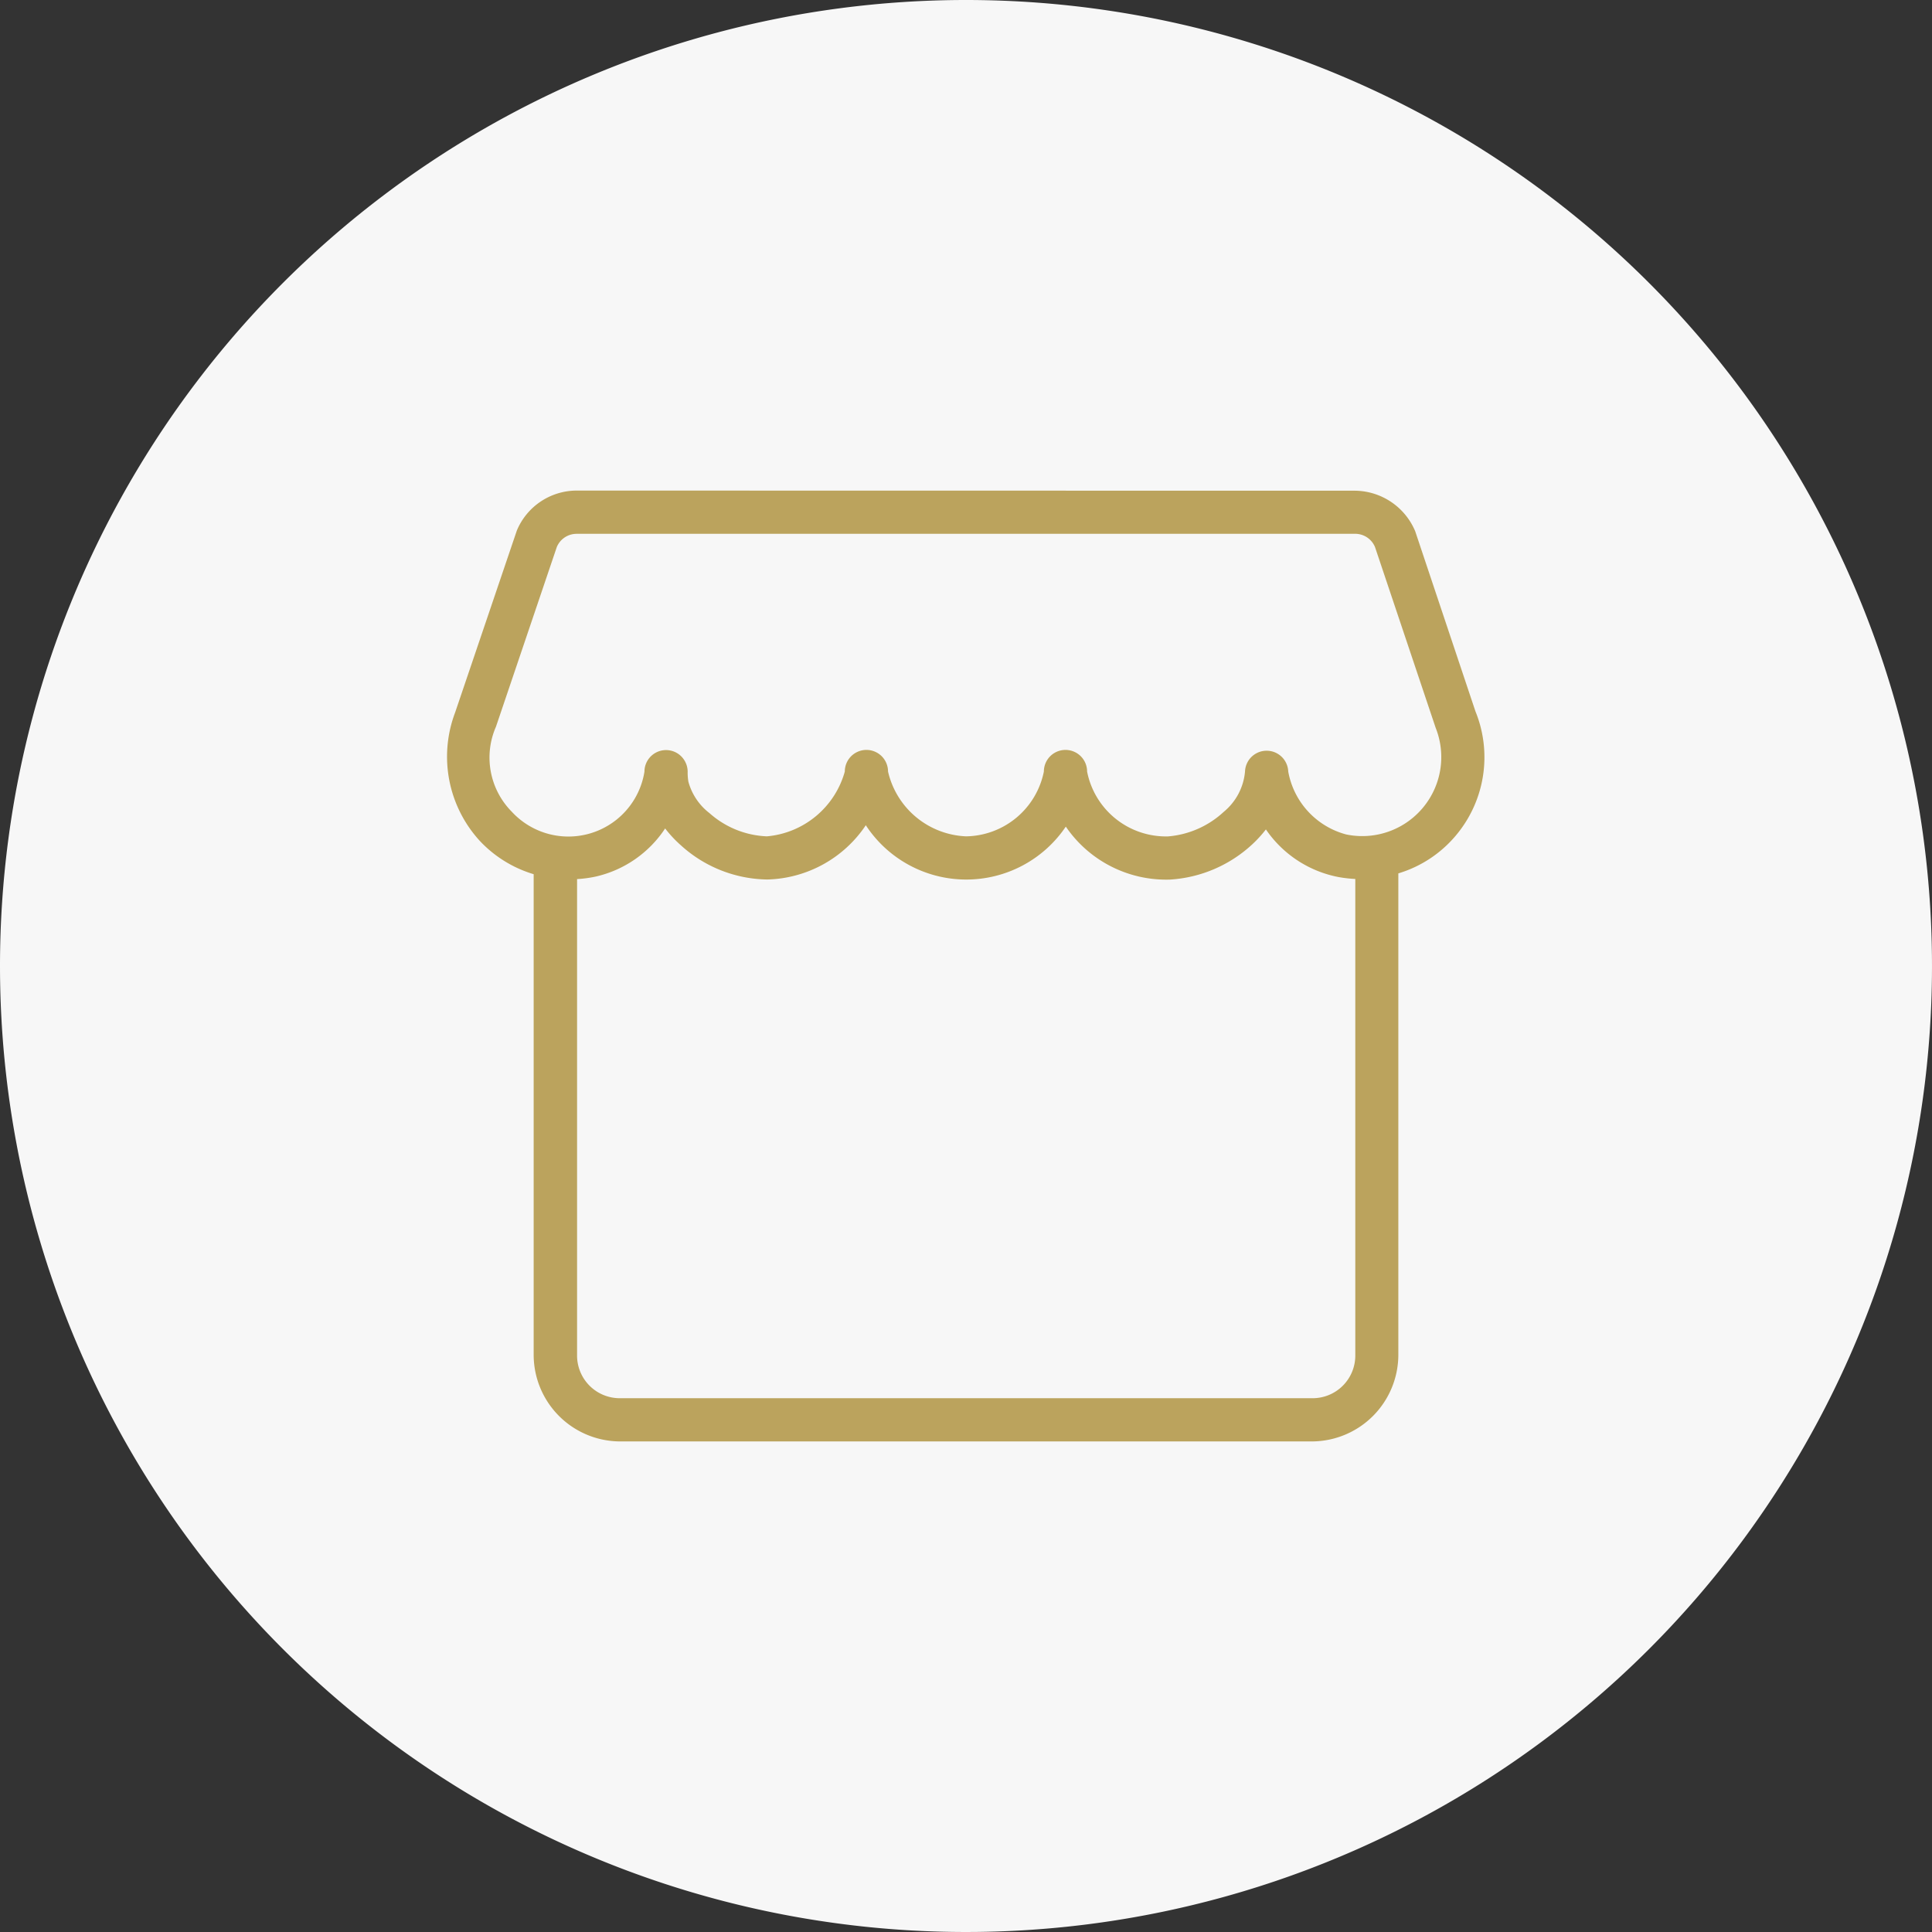
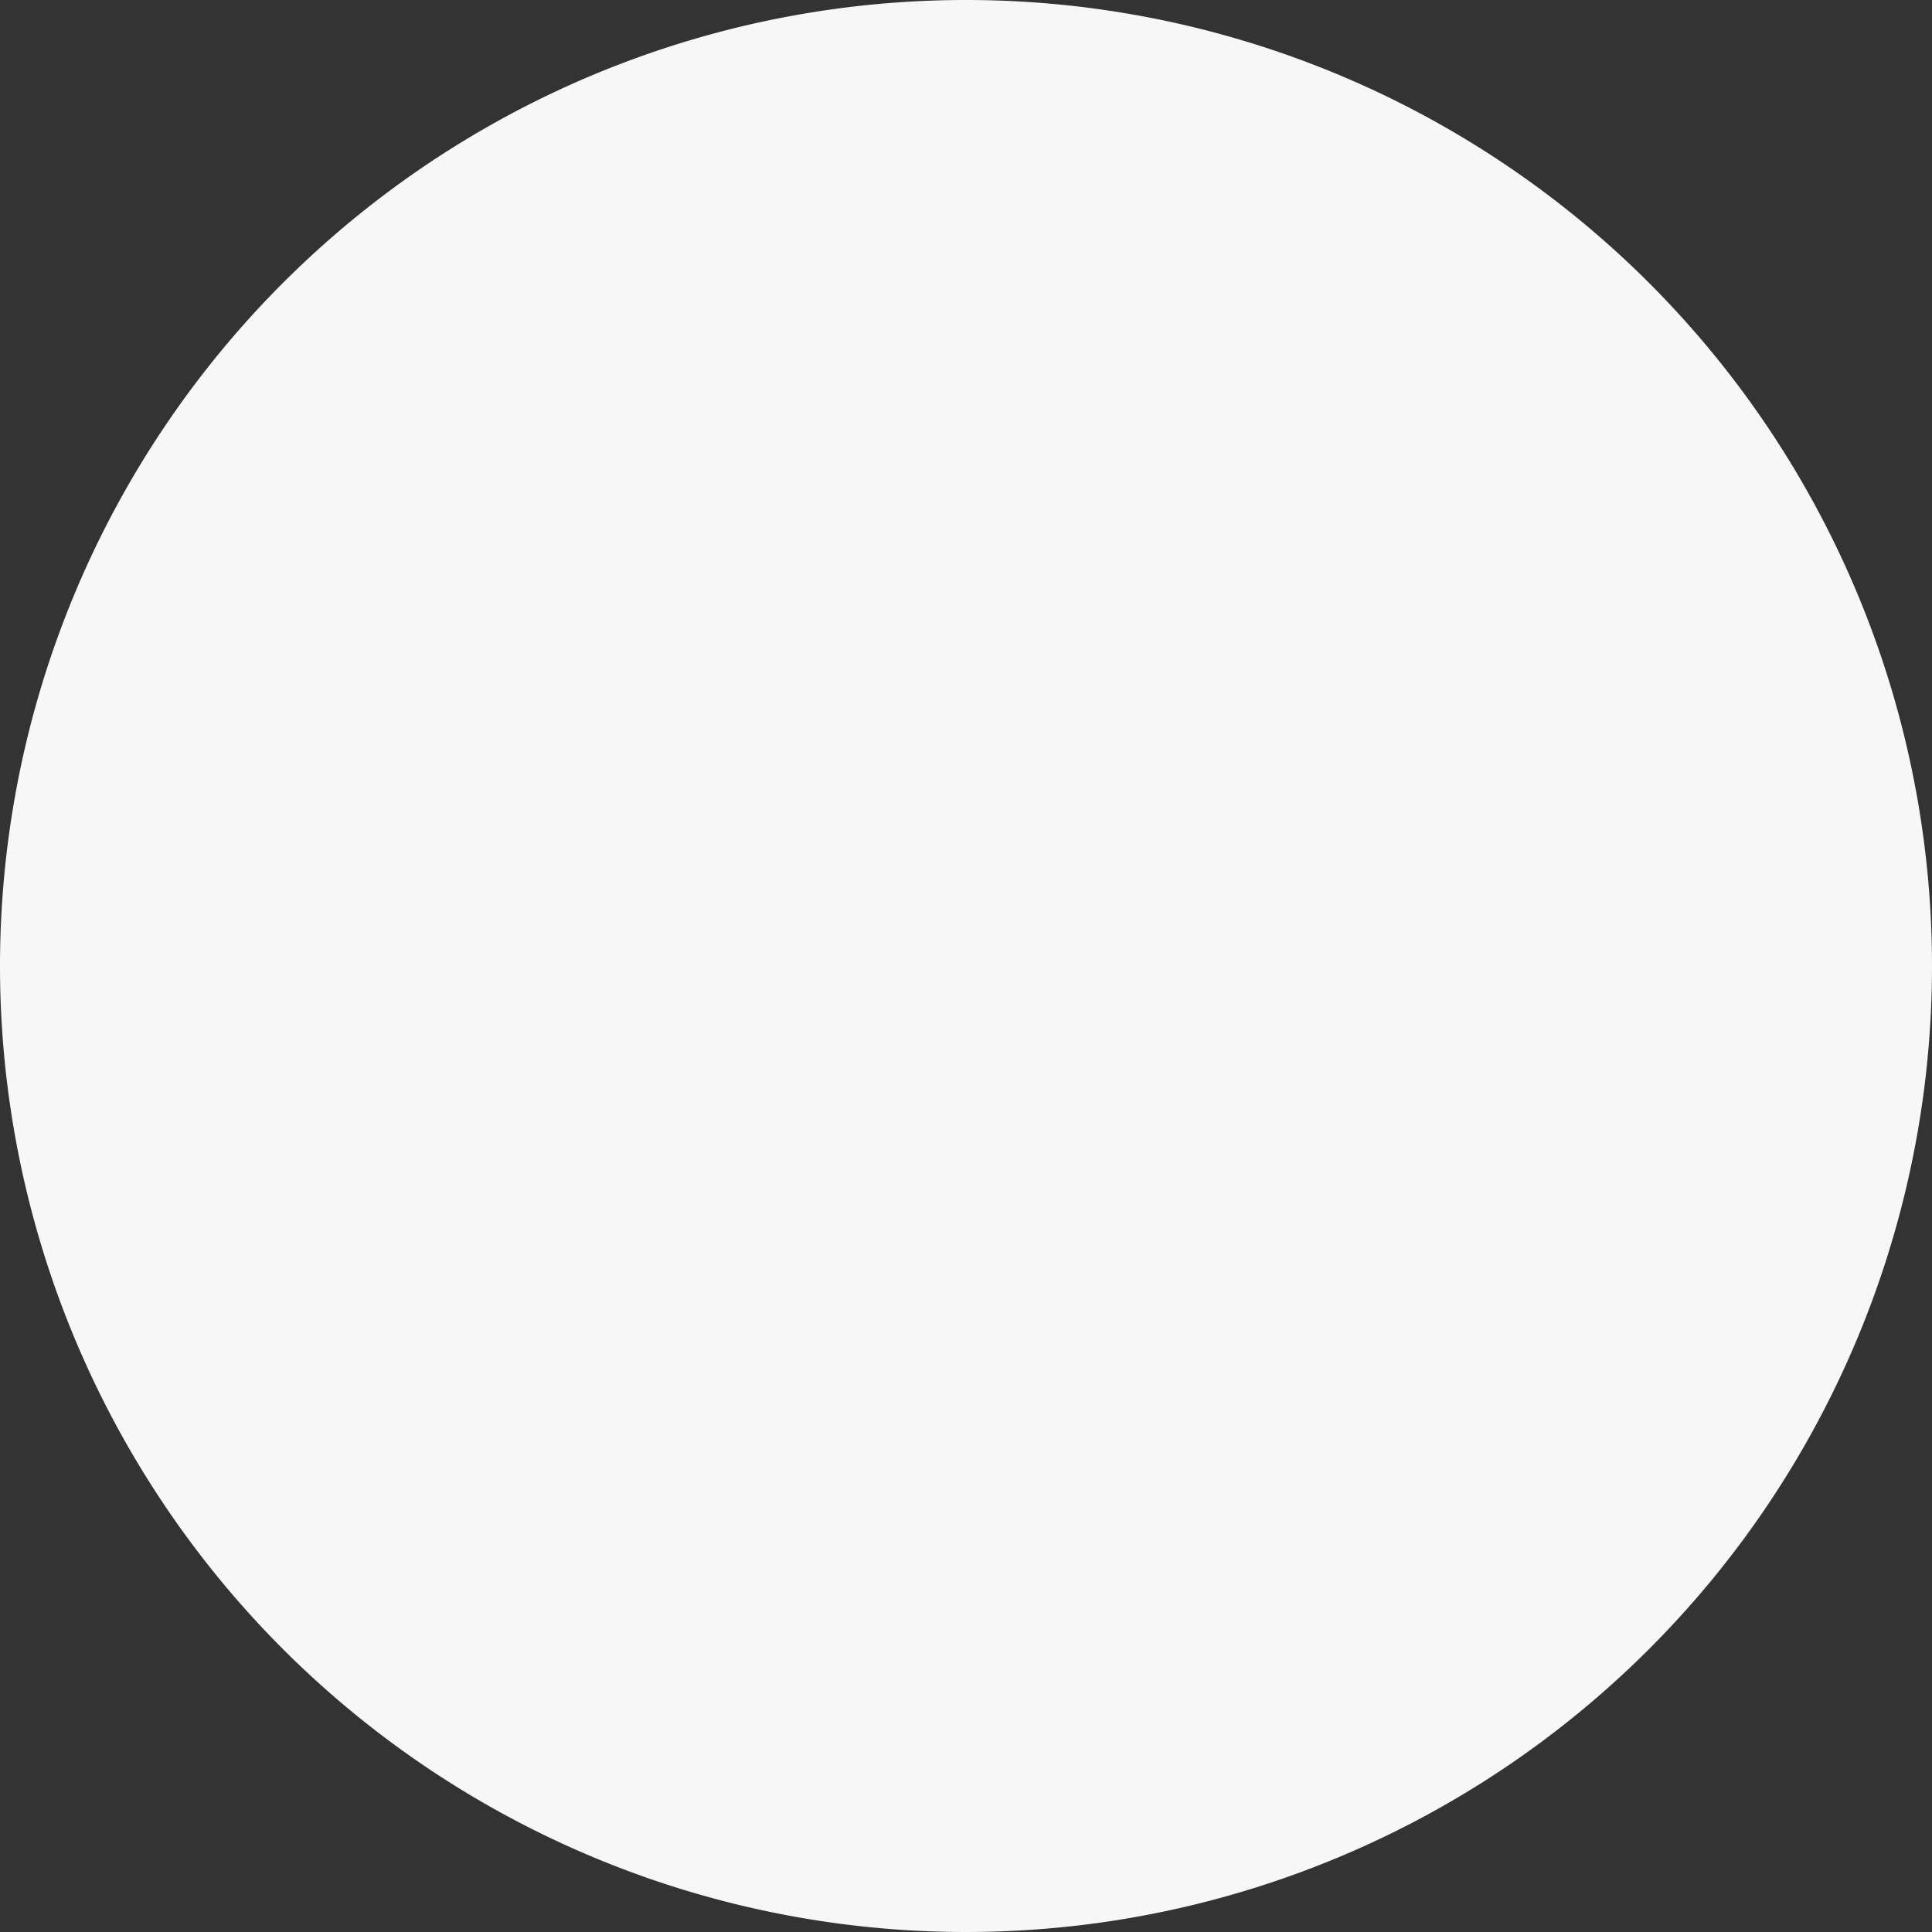
<svg xmlns="http://www.w3.org/2000/svg" width="62" height="62" viewBox="0 0 62 62">
  <rect x="0" y="0" width="62" height="62" fill="#333333" stroke="none" />
  <g id="Group_65502" data-name="Group 65502" transform="translate(-191 -932)">
-     <path id="Path_36627" data-name="Path 36627" d="M31,0A31,31,0,1,1,0,31,31,31,0,0,1,31,0Z" transform="translate(191 932)" fill="#f7f7f7" />
+     <path id="Path_36627" data-name="Path 36627" d="M31,0A31,31,0,1,1,0,31,31,31,0,0,1,31,0" transform="translate(191 932)" fill="#f7f7f7" />
    <g id="noun-store-1074876" transform="translate(135.359 924.411)">
-       <path id="Path_36607" data-name="Path 36607" d="M74.149,23.332a2.084,2.084,0,0,0-1.922,1.283l-1.982,5.843a4,4,0,0,0,.8,4.123,3.9,3.9,0,0,0,1.722,1.062V51.072a2.783,2.783,0,0,0,2.774,2.774h22.2a2.783,2.783,0,0,0,2.774-2.774V35.617a3.857,3.857,0,0,0,1.841-1.21,3.9,3.9,0,0,0,.634-3.989l-1.934-5.782a2.12,2.12,0,0,0-1.933-1.3Zm0,1.387H99.128a.69.69,0,0,1,.638.424l1.948,5.805a2.536,2.536,0,0,1-2.874,3.419,2.556,2.556,0,0,1-1.858-2.019.694.694,0,0,0-1.387,0,1.888,1.888,0,0,1-.683,1.294,2.982,2.982,0,0,1-1.785.788,2.579,2.579,0,0,1-2.6-2.082.693.693,0,0,0-1.387,0,2.587,2.587,0,0,1-2.495,2.08,2.683,2.683,0,0,1-2.506-2.08.693.693,0,0,0-1.387,0,2.855,2.855,0,0,1-2.5,2.08,2.943,2.943,0,0,1-1.843-.745,1.906,1.906,0,0,1-.676-1.005,1.713,1.713,0,0,1-.024-.325.7.7,0,0,0-.347-.6.693.693,0,0,0-1.04.6,2.471,2.471,0,0,1-4.26,1.282,2.468,2.468,0,0,1-.505-2.725l1.952-5.765a.688.688,0,0,1,.639-.425Zm9.275,9.35a3.853,3.853,0,0,0,6.42.047,3.9,3.9,0,0,0,3.339,1.7,4.264,4.264,0,0,0,2.67-1.155,3.908,3.908,0,0,0,.412-.455,3.655,3.655,0,0,0,2.327,1.528,4.226,4.226,0,0,0,.542.062V51.072a1.369,1.369,0,0,1-1.387,1.387h-22.2a1.369,1.369,0,0,1-1.387-1.387V35.8a3.932,3.932,0,0,0,.6-.081,3.636,3.636,0,0,0,2.226-1.544,3.892,3.892,0,0,0,.511.546,4.2,4.2,0,0,0,2.775,1.092,3.923,3.923,0,0,0,3.157-1.746Z" transform="translate(0 0)" fill="#bba35d" fill-rule="evenodd" />
-     </g>
+       </g>
  </g>
</svg>